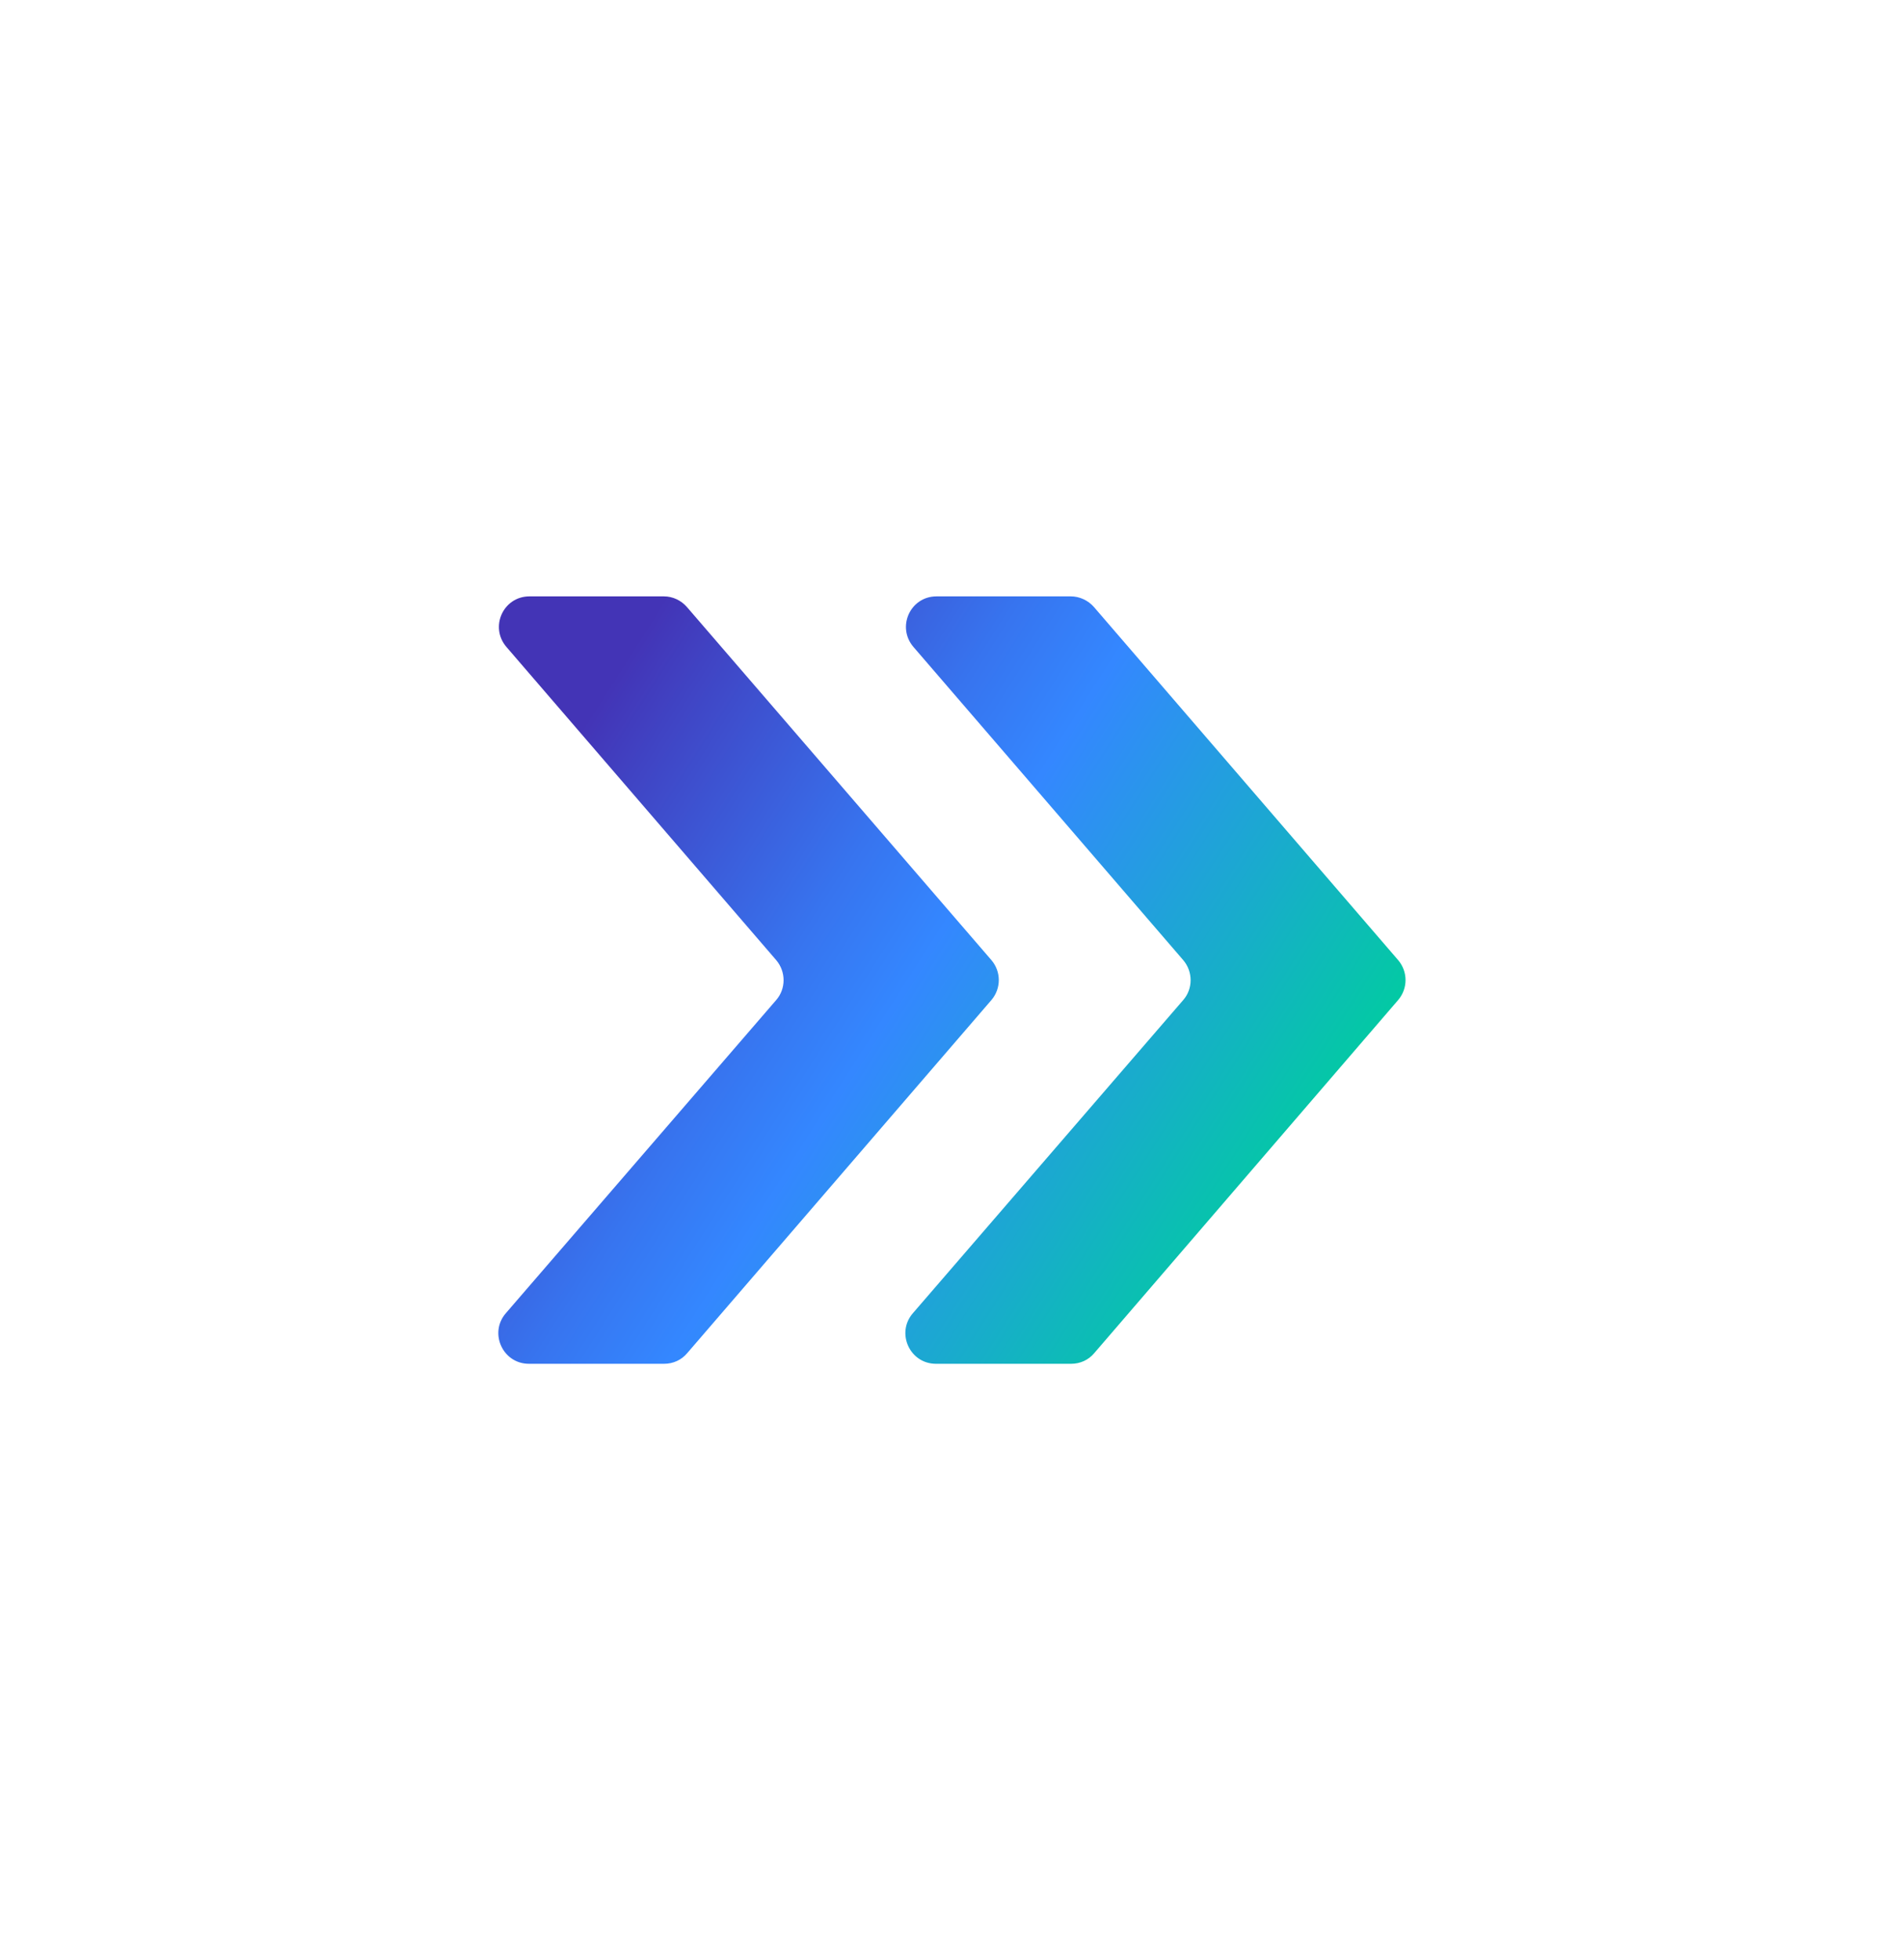
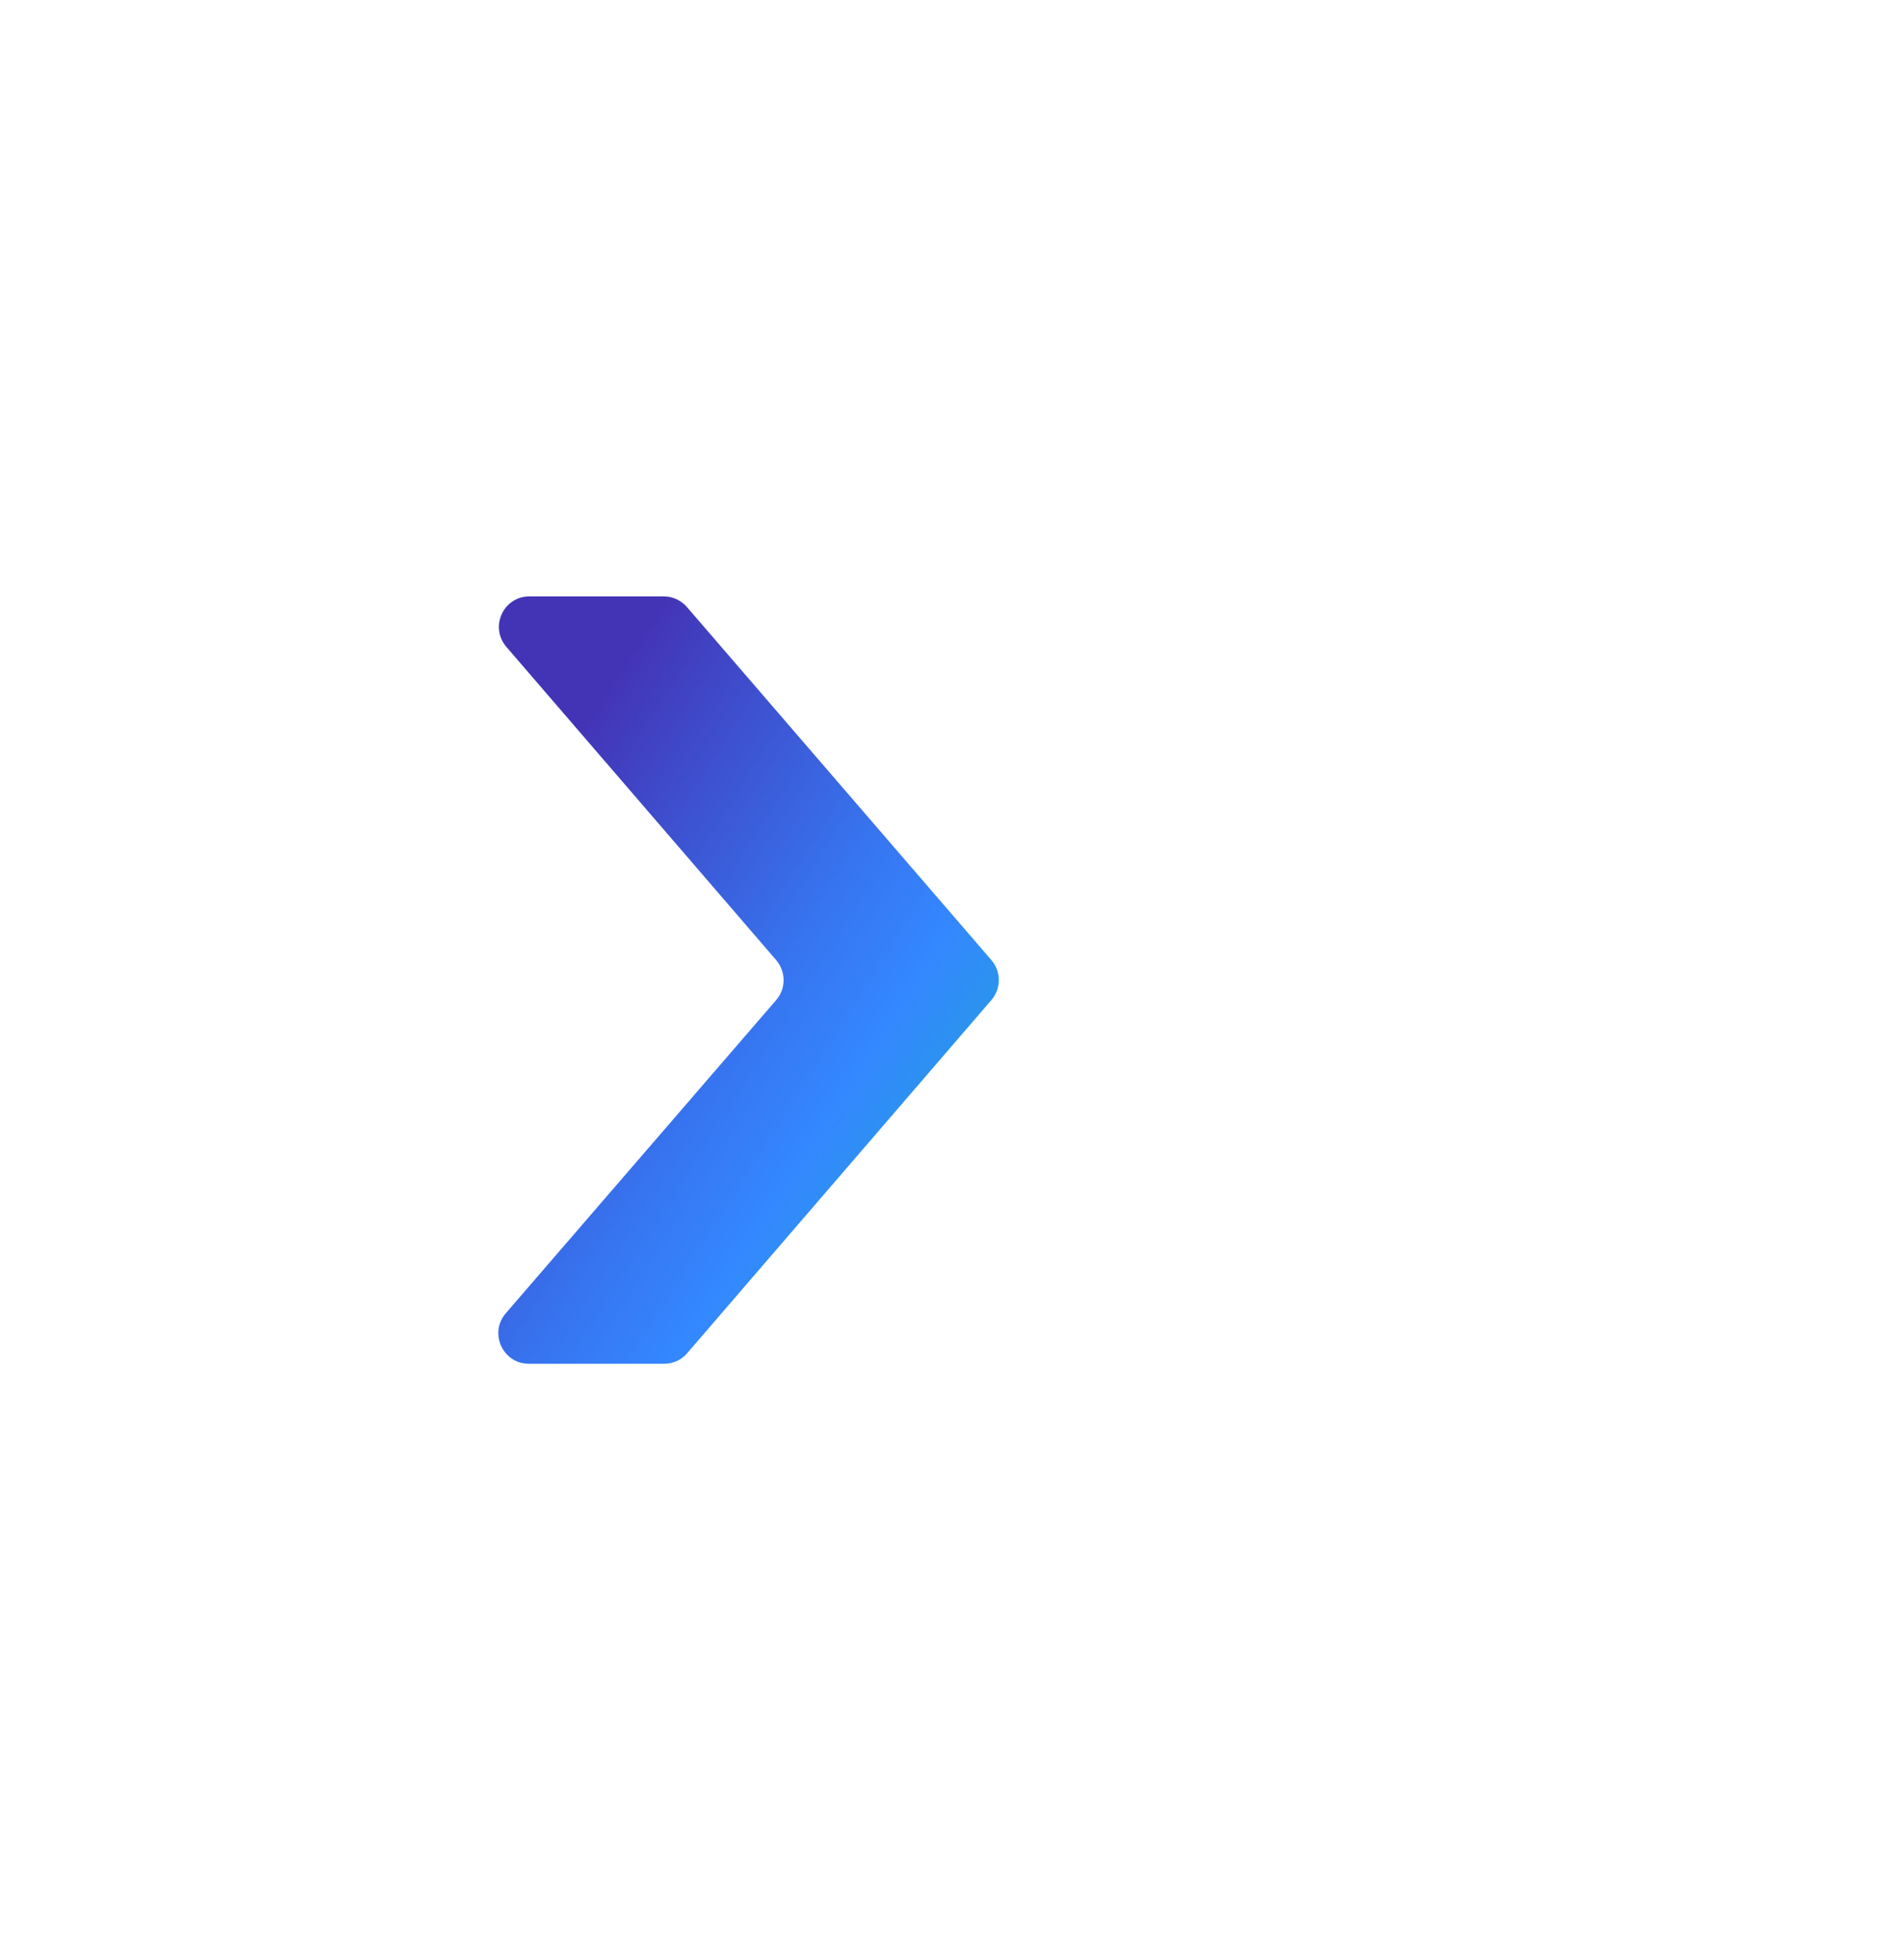
<svg xmlns="http://www.w3.org/2000/svg" id="Capa_1" x="0px" y="0px" viewBox="0 0 65.91 67.84" style="enable-background:new 0 0 65.91 67.84;" xml:space="preserve">
  <style type="text/css">	.st0{fill:#3487FF;}	.st1{fill:#DCECFF;}	.st2{fill:url(#SVGID_1_);}	.st3{fill:url(#SVGID_00000115506048484766633070000008094466802621626559_);}</style>
  <g>
    <circle class="st0" cx="-86.26" cy="-62.47" r="4.5" />
    <g>
      <path class="st1" d="M-71.97-62.33l1.9-3.01h-2.71c-0.34-1.51-0.95-2.97-1.78-4.28l1.92-1.92l-3.47-0.78l-0.78-3.47l-1.92,1.91   c-2.18-1.38-4.69-2.11-7.29-2.11c-3.65,0-7.07,1.42-9.65,4c-2.58,2.58-4,6.01-4,9.65s1.42,7.07,4,9.65c2.58,2.58,6.01,4,9.65,4   c3.25,0,6.39-1.16,8.86-3.26c2.25-1.92,3.81-4.52,4.46-7.38h2.71L-71.97-62.33z M-73.22-63.6l-0.8,1.27l0.8,1.27h-2.25l-0.8-1.27   l0.8-1.27H-73.22z M-74.56-65.34h-1.87l-0.48,0.75c-0.23-0.95-0.61-1.84-1.1-2.65l0.88,0.2l1.32-1.32   C-75.26-67.41-74.84-66.39-74.56-65.34L-74.56-65.34z M-80.9-63.2c-0.14-0.8-0.45-1.54-0.91-2.18l1.75-1.75   c0.88,1.1,1.47,2.45,1.64,3.93H-80.9z M-82.67-61.46c-0.38,1.55-1.78,2.7-3.44,2.7c-1.95,0-3.54-1.59-3.54-3.54   c0-1.95,1.59-3.54,3.54-3.54c0.66,0,1.28,0.18,1.81,0.5l-2.4,2.4l-0.26,0.26v1.23H-82.67z M-83.99-63.2l0.92-0.92   c0.17,0.28,0.3,0.59,0.39,0.92H-83.99z M-83.04-66.61c-0.87-0.62-1.92-0.98-3.07-0.98c-2.91,0-5.28,2.37-5.28,5.28   c0,2.91,2.37,5.28,5.28,5.28c2.62,0,4.81-1.92,5.21-4.43h2.48c-0.42,3.87-3.71,6.89-7.69,6.89c-4.27,0-7.74-3.47-7.74-7.74   c0-4.27,3.47-7.74,7.74-7.74c1.82,0,3.5,0.63,4.82,1.69L-83.04-66.61z M-77.56-70.86l1.46,0.33l-1.59,1.59l-1.46-0.33l-0.33-1.46   l1.59-1.59L-77.56-70.86z M-78.36-53.27c-2.15,1.84-4.9,2.85-7.73,2.85c-6.57,0-11.91-5.34-11.91-11.91s5.34-11.91,11.91-11.91   c2.14,0,4.2,0.56,6.03,1.63l-1.32,1.32l0.2,0.88c-1.44-0.88-3.12-1.38-4.92-1.38c-5.23,0-9.48,4.25-9.48,9.48s4.25,9.48,9.48,9.48   c4.45,0,8.2-3.09,9.21-7.23l0.47,0.74h1.87C-75.17-56.98-76.5-54.86-78.36-53.27L-78.36-53.27z M-78.36-53.27" />
    </g>
  </g>
  <g>
    <path class="st0" d="M-86.26,25.63c-4.5,0-8.15,3.65-8.15,8.15s3.65,8.15,8.15,8.15c4.5,0,8.15-3.65,8.15-8.15  S-81.75,25.63-86.26,25.63z M-86.26,38.29c-2.49,0-4.5-2.01-4.5-4.5s2.01-4.5,4.5-4.5c2.49,0,4.5,2.01,4.5,4.5  S-83.77,38.29-86.26,38.29z" />
    <g>
      <path class="st1" d="M-71.97,33.92l1.9-3.01h-2.71c-0.34-1.51-0.95-2.97-1.78-4.28l1.92-1.92l-3.47-0.78l-0.78-3.47l-1.92,1.91   c-2.18-1.38-4.69-2.11-7.29-2.11c-3.65,0-7.07,1.42-9.65,4c-2.58,2.58-4,6.01-4,9.65s1.42,7.07,4,9.65c2.58,2.58,6.01,4,9.65,4   c3.25,0,6.39-1.16,8.86-3.26c2.25-1.92,3.81-4.52,4.46-7.38h2.71L-71.97,33.92z M-73.22,32.65l-0.8,1.27l0.8,1.27h-2.25l-0.8-1.27   l0.8-1.27H-73.22z M-74.56,30.92h-1.87l-0.48,0.75c-0.23-0.95-0.61-1.84-1.1-2.65l0.88,0.2l1.32-1.32   C-75.26,28.84-74.84,29.86-74.56,30.92L-74.56,30.92z M-80.9,33.05c-0.14-0.8-0.45-1.54-0.91-2.18l1.75-1.75   c0.88,1.1,1.47,2.45,1.64,3.93H-80.9z M-82.67,34.79c-0.38,1.55-1.78,2.7-3.44,2.7c-1.95,0-3.54-1.59-3.54-3.54   c0-1.95,1.59-3.54,3.54-3.54c0.66,0,1.28,0.18,1.81,0.5l-2.4,2.4l-0.26,0.26v1.23H-82.67z M-83.99,33.05l0.92-0.92   c0.17,0.28,0.3,0.59,0.39,0.92H-83.99z M-83.04,29.64c-0.87-0.62-1.92-0.98-3.07-0.98c-2.91,0-5.28,2.37-5.28,5.28   c0,2.91,2.37,5.28,5.28,5.28c2.62,0,4.81-1.92,5.21-4.43h2.48c-0.42,3.87-3.71,6.89-7.69,6.89c-4.27,0-7.74-3.47-7.74-7.74   s3.47-7.74,7.74-7.74c1.82,0,3.5,0.63,4.82,1.69L-83.04,29.64z M-77.56,25.39l1.46,0.33l-1.59,1.59l-1.46-0.33l-0.33-1.46   l1.59-1.59L-77.56,25.39z M-78.36,42.98c-2.15,1.84-4.9,2.85-7.73,2.85c-6.57,0-11.91-5.34-11.91-11.91s5.34-11.91,11.91-11.91   c2.14,0,4.2,0.56,6.03,1.63l-1.32,1.32l0.2,0.88c-1.44-0.88-3.12-1.38-4.92-1.38c-5.23,0-9.48,4.25-9.48,9.48s4.25,9.48,9.48,9.48   c4.45,0,8.2-3.09,9.21-7.23l0.47,0.74h1.87C-75.17,39.27-76.5,41.39-78.36,42.98L-78.36,42.98z M-78.36,42.98" />
    </g>
  </g>
  <g>
    <path class="st0" d="M-85.67,119.4c-7.03,0-12.74,5.6-12.74,12.5c0,6.9,5.7,12.5,12.74,12.5s12.74-5.6,12.74-12.5  C-72.94,125-78.64,119.4-85.67,119.4z M-86.26,139.71c-4.5,0-8.15-3.65-8.15-8.15c0-4.5,3.65-8.15,8.15-8.15  c4.5,0,8.15,3.65,8.15,8.15C-78.1,136.06-81.75,139.71-86.26,139.71z" />
    <g>
      <path class="st1" d="M-71.97,131.69l1.9-3.01h-2.71c-0.34-1.51-0.95-2.97-1.78-4.28l1.92-1.92l-3.47-0.78l-0.78-3.47l-1.92,1.91   c-2.18-1.38-4.69-2.11-7.29-2.11c-3.65,0-7.07,1.42-9.65,4c-2.58,2.58-4,6.01-4,9.65s1.42,7.07,4,9.65c2.58,2.58,6.01,4,9.65,4   c3.25,0,6.39-1.16,8.86-3.26c2.25-1.92,3.81-4.52,4.46-7.38h2.71L-71.97,131.69z M-73.22,130.42l-0.8,1.27l0.8,1.27h-2.25   l-0.8-1.27l0.8-1.27H-73.22z M-74.56,128.68h-1.87l-0.48,0.75c-0.23-0.95-0.61-1.84-1.1-2.65l0.88,0.2l1.32-1.32   C-75.26,126.61-74.84,127.63-74.56,128.68L-74.56,128.68z M-80.9,130.82c-0.14-0.8-0.45-1.54-0.91-2.18l1.75-1.75   c0.88,1.1,1.47,2.45,1.64,3.93H-80.9z M-82.67,132.56c-0.38,1.55-1.78,2.7-3.44,2.7c-1.95,0-3.54-1.59-3.54-3.54   c0-1.95,1.59-3.54,3.54-3.54c0.66,0,1.28,0.18,1.81,0.5l-2.4,2.4l-0.26,0.26v1.23H-82.67z M-83.99,130.82l0.92-0.92   c0.17,0.28,0.3,0.59,0.39,0.92H-83.99z M-83.04,127.41c-0.87-0.62-1.92-0.98-3.07-0.98c-2.91,0-5.28,2.37-5.28,5.28   c0,2.91,2.37,5.28,5.28,5.28c2.62,0,4.81-1.92,5.21-4.43h2.48c-0.42,3.87-3.71,6.89-7.69,6.89c-4.27,0-7.74-3.47-7.74-7.74   c0-4.27,3.47-7.74,7.74-7.74c1.82,0,3.5,0.63,4.82,1.69L-83.04,127.41z M-77.56,123.16l1.46,0.33l-1.59,1.59l-1.46-0.33   l-0.33-1.46l1.59-1.59L-77.56,123.16z M-78.36,140.75c-2.15,1.84-4.9,2.85-7.73,2.85c-6.57,0-11.91-5.34-11.91-11.91   c0-6.57,5.34-11.91,11.91-11.91c2.14,0,4.2,0.56,6.03,1.63l-1.32,1.32l0.2,0.88c-1.44-0.88-3.12-1.38-4.92-1.38   c-5.23,0-9.48,4.25-9.48,9.48c0,5.23,4.25,9.48,9.48,9.48c4.45,0,8.2-3.09,9.21-7.23l0.47,0.74h1.87   C-75.17,137.04-76.5,139.16-78.36,140.75L-78.36,140.75z M-78.36,140.75" />
    </g>
  </g>
  <g>
    <linearGradient id="SVGID_1_" gradientUnits="userSpaceOnUse" x1="16.338" y1="31.182" x2="41.349" y2="47.098">
      <stop offset="0" style="stop-color:#4334B6" />
      <stop offset="0.083" style="stop-color:#4044C4" />
      <stop offset="0.349" style="stop-color:#3774EF" />
      <stop offset="0.482" style="stop-color:#3487FF" />
      <stop offset="0.78" style="stop-color:#17AEC9" />
      <stop offset="1" style="stop-color:#00CD9F" />
    </linearGradient>
    <path class="st2" d="M22.98,20.64h-4.65c-0.91,0-1.39,1.06-0.8,1.75l9.34,10.84c0.34,0.4,0.34,0.99,0,1.38l-9.36,10.84  c-0.59,0.68-0.11,1.75,0.8,1.75h4.68c0.31,0,0.6-0.13,0.8-0.37l10.53-12.22c0.34-0.4,0.34-0.98,0-1.38L23.78,21.01  C23.58,20.78,23.29,20.64,22.98,20.64" />
    <linearGradient id="SVGID_00000139258380612784867430000018322744747846092416_" gradientUnits="userSpaceOnUse" x1="20.398" y1="24.802" x2="45.408" y2="40.718">
      <stop offset="0" style="stop-color:#4334B6" />
      <stop offset="0.083" style="stop-color:#4044C4" />
      <stop offset="0.349" style="stop-color:#3774EF" />
      <stop offset="0.482" style="stop-color:#3487FF" />
      <stop offset="0.78" style="stop-color:#17AEC9" />
      <stop offset="1" style="stop-color:#00CD9F" />
    </linearGradient>
-     <path style="fill:url(#SVGID_00000139258380612784867430000018322744747846092416_);" d="M37.07,20.64h-4.65  c-0.91,0-1.39,1.06-0.8,1.75l9.34,10.84c0.34,0.4,0.34,0.99,0,1.38l-9.36,10.84c-0.59,0.68-0.11,1.75,0.8,1.75h4.68  c0.31,0,0.6-0.13,0.8-0.37L48.4,34.61c0.34-0.4,0.34-0.98,0-1.38L37.87,21.01C37.67,20.78,37.37,20.64,37.07,20.64" />
  </g>
</svg>